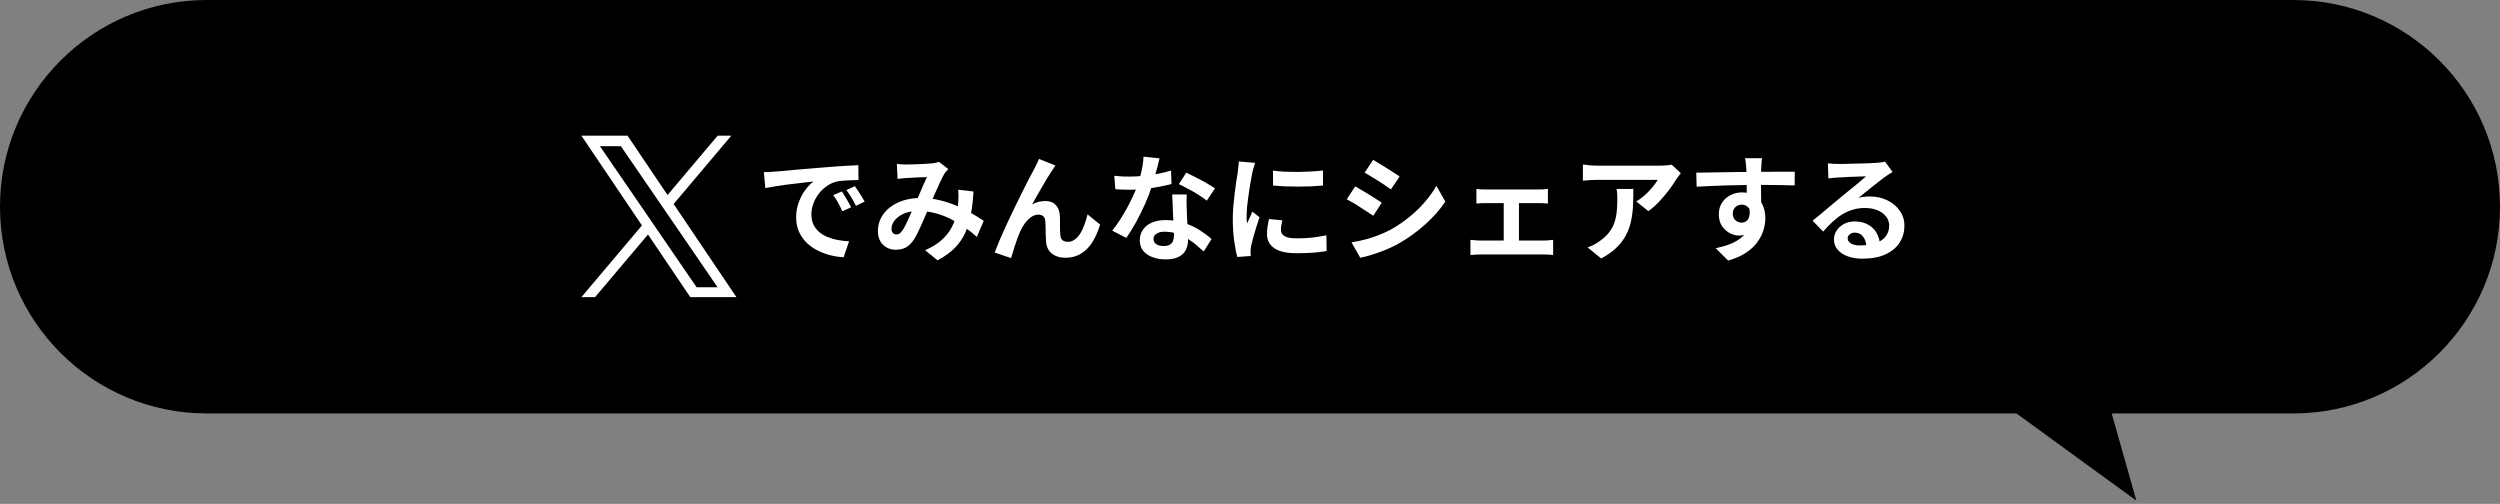
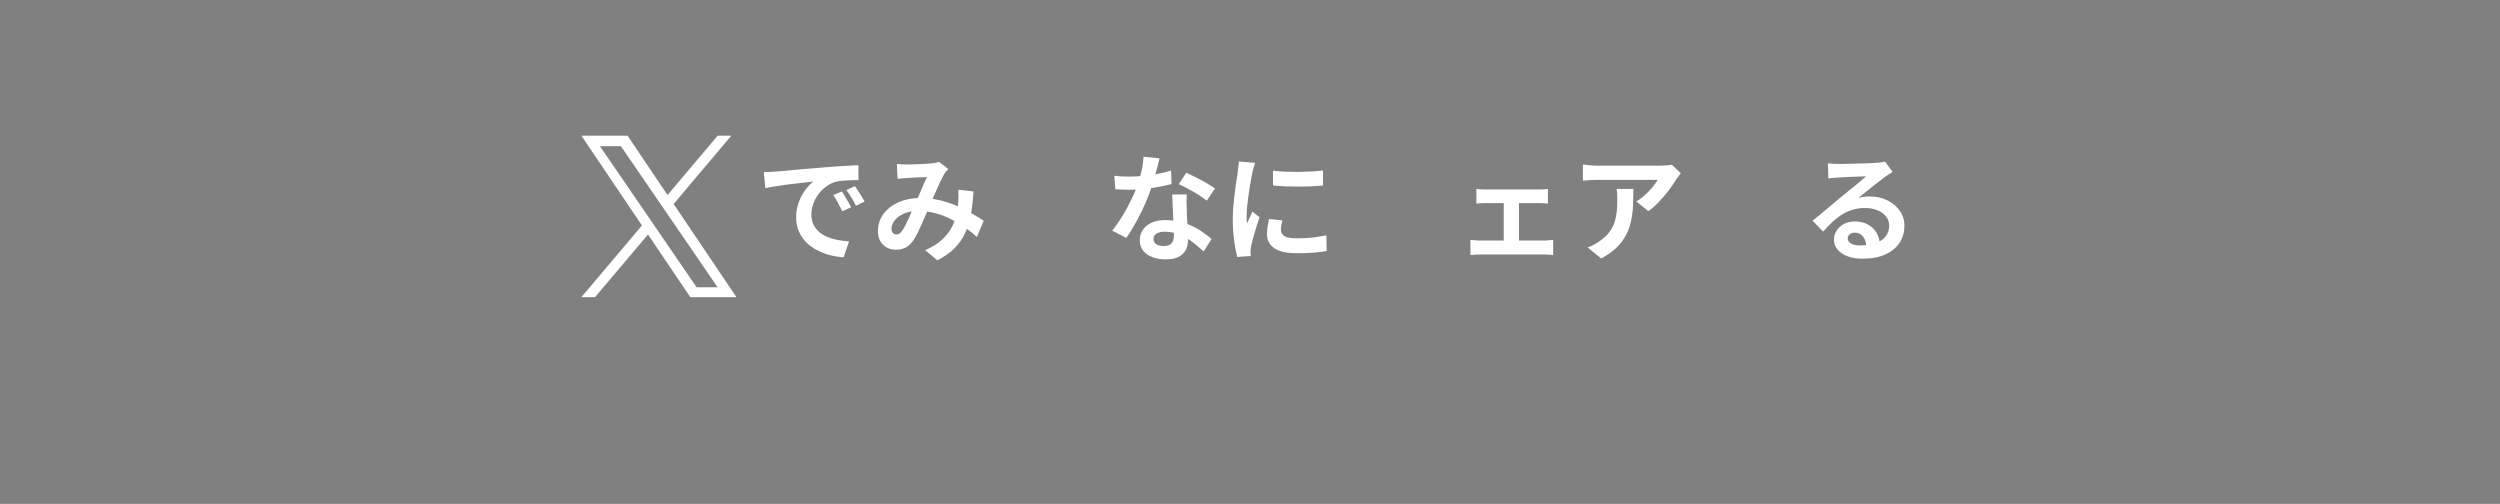
<svg xmlns="http://www.w3.org/2000/svg" width="387" height="78" viewBox="0 0 387 78" fill="none">
  <rect x="0" y="0" width="387" height="78" fill="#808080" stroke="none" />
-   <path d="M0 32C0 14.327 14.327 -6.10352e-05 32 -6.10352e-05H355C372.673 -6.10352e-05 387 14.327 387 32V32C387 49.673 372.673 64 355 64H32C14.327 64 0 49.673 0 32V32Z" fill="black" />
-   <path d="M330.709 77.5L310.773 63H326.605L330.709 77.5Z" fill="black" />
  <path d="M282.96 25.284C283.212 25.32 283.482 25.344 283.77 25.356C284.058 25.368 284.334 25.374 284.598 25.374C284.79 25.374 285.078 25.374 285.462 25.374C285.846 25.362 286.278 25.35 286.758 25.338C287.25 25.326 287.736 25.314 288.216 25.302C288.696 25.29 289.128 25.278 289.512 25.266C289.908 25.242 290.214 25.224 290.43 25.212C290.802 25.176 291.096 25.146 291.312 25.122C291.528 25.086 291.69 25.05 291.798 25.014L292.968 26.616C292.764 26.748 292.554 26.88 292.338 27.012C292.122 27.144 291.912 27.288 291.708 27.444C291.468 27.612 291.18 27.834 290.844 28.11C290.508 28.374 290.148 28.656 289.764 28.956C289.392 29.256 289.026 29.55 288.666 29.838C288.318 30.126 288 30.384 287.712 30.612C288.012 30.54 288.3 30.492 288.576 30.468C288.852 30.432 289.134 30.414 289.422 30.414C290.442 30.414 291.354 30.612 292.158 31.008C292.974 31.404 293.616 31.944 294.084 32.628C294.564 33.3 294.804 34.074 294.804 34.95C294.804 35.898 294.564 36.756 294.084 37.524C293.604 38.292 292.878 38.904 291.906 39.36C290.946 39.816 289.74 40.044 288.288 40.044C287.46 40.044 286.71 39.924 286.038 39.684C285.378 39.444 284.856 39.102 284.472 38.658C284.088 38.214 283.896 37.692 283.896 37.092C283.896 36.6 284.028 36.144 284.292 35.724C284.568 35.292 284.946 34.944 285.426 34.68C285.918 34.416 286.482 34.284 287.118 34.284C287.946 34.284 288.642 34.452 289.206 34.788C289.782 35.112 290.22 35.55 290.52 36.102C290.832 36.654 290.994 37.26 291.006 37.92L288.9 38.208C288.888 37.548 288.72 37.02 288.396 36.624C288.084 36.216 287.664 36.012 287.136 36.012C286.8 36.012 286.53 36.102 286.326 36.282C286.122 36.45 286.02 36.648 286.02 36.876C286.02 37.212 286.188 37.482 286.524 37.686C286.86 37.89 287.298 37.992 287.838 37.992C288.858 37.992 289.71 37.872 290.394 37.632C291.078 37.38 291.588 37.026 291.924 36.57C292.272 36.102 292.446 35.55 292.446 34.914C292.446 34.374 292.278 33.9 291.942 33.492C291.618 33.084 291.174 32.766 290.61 32.538C290.046 32.31 289.41 32.196 288.702 32.196C288.006 32.196 287.37 32.286 286.794 32.466C286.218 32.634 285.672 32.88 285.156 33.204C284.652 33.516 284.154 33.9 283.662 34.356C283.182 34.8 282.702 35.298 282.222 35.85L280.584 34.158C280.908 33.894 281.274 33.6 281.682 33.276C282.09 32.94 282.504 32.592 282.924 32.232C283.356 31.872 283.758 31.536 284.13 31.224C284.514 30.9 284.838 30.63 285.102 30.414C285.354 30.21 285.648 29.97 285.984 29.694C286.32 29.418 286.668 29.136 287.028 28.848C287.388 28.548 287.73 28.266 288.054 28.002C288.378 27.726 288.648 27.492 288.864 27.3C288.684 27.3 288.45 27.306 288.162 27.318C287.874 27.33 287.556 27.342 287.208 27.354C286.872 27.366 286.53 27.378 286.182 27.39C285.846 27.402 285.528 27.42 285.228 27.444C284.94 27.456 284.7 27.468 284.508 27.48C284.268 27.492 284.016 27.51 283.752 27.534C283.488 27.558 283.248 27.588 283.032 27.624L282.96 25.284Z" fill="white" />
-   <path d="M272.754 24.492C272.742 24.588 272.724 24.744 272.7 24.96C272.688 25.164 272.676 25.374 272.664 25.59C272.652 25.794 272.64 25.944 272.628 26.04C272.616 26.28 272.61 26.604 272.61 27.012C272.61 27.408 272.61 27.852 272.61 28.344C272.61 28.836 272.61 29.334 272.61 29.838C272.622 30.33 272.628 30.798 272.628 31.242C272.64 31.674 272.646 32.034 272.646 32.322L270.396 31.566C270.396 31.338 270.396 31.038 270.396 30.666C270.396 30.282 270.396 29.868 270.396 29.424C270.396 28.968 270.39 28.518 270.378 28.074C270.378 27.63 270.372 27.228 270.36 26.868C270.348 26.508 270.336 26.238 270.324 26.058C270.3 25.686 270.27 25.362 270.234 25.086C270.198 24.798 270.168 24.6 270.144 24.492H272.754ZM262.584 26.724C263.112 26.724 263.712 26.718 264.384 26.706C265.056 26.694 265.758 26.682 266.49 26.67C267.222 26.658 267.942 26.646 268.65 26.634C269.358 26.622 270.024 26.616 270.648 26.616C271.272 26.604 271.812 26.598 272.268 26.598C272.724 26.598 273.222 26.598 273.762 26.598C274.302 26.586 274.836 26.58 275.364 26.58C275.892 26.58 276.372 26.58 276.804 26.58C277.248 26.58 277.59 26.58 277.83 26.58L277.812 28.704C277.248 28.68 276.504 28.662 275.58 28.65C274.656 28.626 273.528 28.614 272.196 28.614C271.38 28.614 270.552 28.626 269.712 28.65C268.872 28.662 268.038 28.68 267.21 28.704C266.382 28.728 265.584 28.758 264.816 28.794C264.048 28.818 263.322 28.854 262.638 28.902L262.584 26.724ZM272.322 32.052C272.322 33.036 272.202 33.852 271.962 34.5C271.734 35.148 271.386 35.64 270.918 35.976C270.45 36.3 269.868 36.462 269.172 36.462C268.836 36.462 268.482 36.39 268.11 36.246C267.75 36.102 267.414 35.892 267.102 35.616C266.79 35.34 266.538 34.998 266.346 34.59C266.166 34.182 266.076 33.702 266.076 33.15C266.076 32.466 266.238 31.878 266.562 31.386C266.886 30.882 267.318 30.492 267.858 30.216C268.41 29.928 269.016 29.784 269.676 29.784C270.468 29.784 271.128 29.964 271.656 30.324C272.196 30.672 272.598 31.146 272.862 31.746C273.138 32.346 273.276 33.024 273.276 33.78C273.276 34.368 273.18 34.98 272.988 35.616C272.796 36.252 272.478 36.876 272.034 37.488C271.602 38.088 271.014 38.634 270.27 39.126C269.538 39.618 268.62 40.02 267.516 40.332L265.59 38.424C266.358 38.268 267.072 38.064 267.732 37.812C268.392 37.56 268.968 37.242 269.46 36.858C269.964 36.474 270.354 36 270.63 35.436C270.918 34.872 271.062 34.194 271.062 33.402C271.062 32.826 270.918 32.394 270.63 32.106C270.354 31.818 270.018 31.674 269.622 31.674C269.394 31.674 269.172 31.728 268.956 31.836C268.74 31.944 268.566 32.106 268.434 32.322C268.302 32.538 268.236 32.802 268.236 33.114C268.236 33.522 268.374 33.852 268.65 34.104C268.938 34.344 269.262 34.464 269.622 34.464C269.91 34.464 270.162 34.374 270.378 34.194C270.606 34.014 270.756 33.714 270.828 33.294C270.9 32.874 270.84 32.31 270.648 31.602L272.322 32.052Z" fill="white" />
  <path d="M260.19 26.814C260.094 26.934 259.974 27.09 259.83 27.282C259.686 27.462 259.572 27.618 259.488 27.75C259.212 28.218 258.846 28.758 258.39 29.37C257.934 29.97 257.43 30.57 256.878 31.17C256.326 31.758 255.756 32.262 255.168 32.682L253.296 31.188C253.656 30.972 254.01 30.72 254.358 30.432C254.706 30.144 255.024 29.844 255.312 29.532C255.612 29.208 255.87 28.902 256.086 28.614C256.314 28.326 256.488 28.068 256.608 27.84C256.452 27.84 256.188 27.84 255.816 27.84C255.444 27.84 255 27.84 254.484 27.84C253.968 27.84 253.41 27.84 252.81 27.84C252.222 27.84 251.634 27.84 251.046 27.84C250.458 27.84 249.9 27.84 249.372 27.84C248.856 27.84 248.406 27.84 248.022 27.84C247.65 27.84 247.386 27.84 247.23 27.84C246.858 27.84 246.504 27.852 246.168 27.876C245.832 27.9 245.454 27.93 245.034 27.966V25.464C245.382 25.512 245.742 25.554 246.114 25.59C246.486 25.626 246.858 25.644 247.23 25.644C247.386 25.644 247.662 25.644 248.058 25.644C248.454 25.644 248.922 25.644 249.462 25.644C250.014 25.644 250.596 25.644 251.208 25.644C251.832 25.644 252.45 25.644 253.062 25.644C253.686 25.644 254.262 25.644 254.79 25.644C255.33 25.644 255.786 25.644 256.158 25.644C256.542 25.644 256.8 25.644 256.932 25.644C257.1 25.644 257.304 25.638 257.544 25.626C257.784 25.614 258.018 25.596 258.246 25.572C258.486 25.548 258.66 25.518 258.768 25.482L260.19 26.814ZM252.846 29.244C252.846 30.132 252.828 30.99 252.792 31.818C252.756 32.646 252.654 33.444 252.486 34.212C252.33 34.968 252.072 35.688 251.712 36.372C251.364 37.056 250.878 37.704 250.254 38.316C249.63 38.928 248.832 39.492 247.86 40.008L245.754 38.298C246.042 38.202 246.348 38.076 246.672 37.92C246.996 37.752 247.32 37.548 247.644 37.308C248.22 36.912 248.682 36.492 249.03 36.048C249.39 35.604 249.666 35.124 249.858 34.608C250.05 34.08 250.182 33.51 250.254 32.898C250.326 32.274 250.362 31.596 250.362 30.864C250.362 30.588 250.356 30.324 250.344 30.072C250.332 29.808 250.296 29.532 250.236 29.244H252.846Z" fill="white" />
  <path d="M228.546 29.244C228.75 29.28 228.99 29.304 229.266 29.316C229.542 29.328 229.776 29.334 229.968 29.334H238.212C238.428 29.334 238.662 29.328 238.914 29.316C239.166 29.304 239.4 29.28 239.616 29.244V31.512C239.388 31.488 239.148 31.47 238.896 31.458C238.644 31.446 238.416 31.44 238.212 31.44H229.968C229.776 31.44 229.542 31.446 229.266 31.458C228.99 31.47 228.75 31.488 228.546 31.512V29.244ZM232.776 38.46V30.486H235.134V38.46H232.776ZM227.628 37.128C227.856 37.152 228.102 37.176 228.366 37.2C228.63 37.224 228.876 37.236 229.104 37.236H239.058C239.31 37.236 239.55 37.224 239.778 37.2C240.018 37.164 240.234 37.14 240.426 37.128V39.486C240.234 39.45 239.994 39.426 239.706 39.414C239.43 39.402 239.214 39.396 239.058 39.396H229.104C228.888 39.396 228.648 39.402 228.384 39.414C228.12 39.426 227.868 39.45 227.628 39.486V37.128Z" fill="white" />
-   <path d="M212.562 24.744C212.85 24.912 213.18 25.11 213.552 25.338C213.924 25.566 214.302 25.8 214.686 26.04C215.082 26.28 215.448 26.514 215.784 26.742C216.132 26.958 216.426 27.15 216.666 27.318L215.316 29.316C215.076 29.136 214.782 28.932 214.434 28.704C214.086 28.476 213.726 28.242 213.354 28.002C212.982 27.762 212.61 27.534 212.238 27.318C211.878 27.09 211.548 26.892 211.248 26.724L212.562 24.744ZM209.214 37.524C209.898 37.404 210.582 37.26 211.266 37.092C211.962 36.912 212.652 36.69 213.336 36.426C214.032 36.162 214.704 35.856 215.352 35.508C216.372 34.932 217.32 34.284 218.196 33.564C219.084 32.844 219.876 32.076 220.572 31.26C221.28 30.444 221.874 29.61 222.354 28.758L223.74 31.206C222.9 32.454 221.862 33.63 220.626 34.734C219.402 35.838 218.052 36.816 216.576 37.668C215.964 38.016 215.292 38.34 214.56 38.64C213.84 38.94 213.126 39.198 212.418 39.414C211.722 39.642 211.104 39.804 210.564 39.9L209.214 37.524ZM209.79 28.848C210.09 29.016 210.426 29.214 210.798 29.442C211.182 29.658 211.566 29.886 211.95 30.126C212.334 30.366 212.694 30.594 213.03 30.81C213.378 31.026 213.666 31.218 213.894 31.386L212.58 33.402C212.316 33.222 212.016 33.024 211.68 32.808C211.344 32.58 210.984 32.346 210.6 32.106C210.228 31.854 209.856 31.62 209.484 31.404C209.124 31.188 208.788 31.002 208.476 30.846L209.79 28.848Z" fill="white" />
  <path d="M197.064 26.418C197.616 26.49 198.234 26.544 198.918 26.58C199.614 26.604 200.316 26.616 201.024 26.616C201.744 26.604 202.434 26.58 203.094 26.544C203.754 26.496 204.324 26.448 204.804 26.4V28.722C204.252 28.77 203.646 28.812 202.986 28.848C202.326 28.872 201.648 28.884 200.952 28.884C200.256 28.884 199.572 28.872 198.9 28.848C198.24 28.812 197.628 28.77 197.064 28.722V26.418ZM198.504 34.104C198.432 34.404 198.378 34.674 198.342 34.914C198.306 35.142 198.288 35.376 198.288 35.616C198.288 35.808 198.336 35.988 198.432 36.156C198.528 36.312 198.672 36.45 198.864 36.57C199.068 36.678 199.326 36.762 199.638 36.822C199.962 36.87 200.352 36.894 200.808 36.894C201.612 36.894 202.368 36.858 203.076 36.786C203.784 36.702 204.534 36.582 205.326 36.426L205.362 38.856C204.786 38.964 204.12 39.048 203.364 39.108C202.62 39.168 201.738 39.198 200.718 39.198C199.17 39.198 198.018 38.94 197.262 38.424C196.506 37.896 196.128 37.17 196.128 36.246C196.128 35.898 196.152 35.538 196.2 35.166C196.26 34.782 196.338 34.362 196.434 33.906L198.504 34.104ZM194.292 25.212C194.244 25.332 194.19 25.5 194.13 25.716C194.07 25.932 194.01 26.142 193.95 26.346C193.902 26.55 193.866 26.706 193.842 26.814C193.806 27.066 193.746 27.396 193.662 27.804C193.59 28.2 193.512 28.65 193.428 29.154C193.356 29.646 193.284 30.15 193.212 30.666C193.14 31.182 193.08 31.68 193.032 32.16C192.996 32.64 192.978 33.06 192.978 33.42C192.978 33.588 192.978 33.78 192.978 33.996C192.99 34.212 193.014 34.41 193.05 34.59C193.134 34.386 193.224 34.182 193.32 33.978C193.416 33.774 193.512 33.57 193.608 33.366C193.704 33.15 193.788 32.946 193.86 32.754L194.976 33.636C194.808 34.128 194.634 34.656 194.454 35.22C194.286 35.784 194.13 36.318 193.986 36.822C193.854 37.314 193.752 37.722 193.68 38.046C193.656 38.178 193.632 38.328 193.608 38.496C193.596 38.664 193.59 38.796 193.59 38.892C193.59 38.988 193.59 39.102 193.59 39.234C193.602 39.378 193.614 39.51 193.626 39.63L191.538 39.774C191.358 39.15 191.196 38.322 191.052 37.29C190.908 36.246 190.836 35.112 190.836 33.888C190.836 33.216 190.866 32.532 190.926 31.836C190.986 31.14 191.058 30.474 191.142 29.838C191.226 29.19 191.304 28.602 191.376 28.074C191.46 27.546 191.532 27.108 191.592 26.76C191.616 26.508 191.646 26.226 191.682 25.914C191.73 25.59 191.76 25.284 191.772 24.996L194.292 25.212Z" fill="white" />
  <path d="M172.494 27.21C172.878 27.258 173.286 27.294 173.718 27.318C174.162 27.33 174.552 27.336 174.888 27.336C175.632 27.336 176.382 27.294 177.138 27.21C177.906 27.126 178.644 27.018 179.352 26.886C180.06 26.742 180.702 26.58 181.278 26.4L181.35 28.488C180.834 28.62 180.216 28.758 179.496 28.902C178.788 29.034 178.038 29.148 177.246 29.244C176.454 29.328 175.674 29.37 174.906 29.37C174.546 29.37 174.18 29.364 173.808 29.352C173.436 29.34 173.052 29.322 172.656 29.298L172.494 27.21ZM179.496 24.51C179.424 24.81 179.328 25.2 179.208 25.68C179.088 26.16 178.95 26.664 178.794 27.192C178.65 27.72 178.494 28.242 178.326 28.758C178.062 29.622 177.714 30.54 177.282 31.512C176.85 32.484 176.382 33.432 175.878 34.356C175.374 35.28 174.864 36.102 174.348 36.822L172.17 35.706C172.578 35.202 172.98 34.644 173.376 34.032C173.772 33.42 174.144 32.79 174.492 32.142C174.84 31.494 175.152 30.87 175.428 30.27C175.716 29.658 175.944 29.106 176.112 28.614C176.34 27.978 176.538 27.27 176.706 26.49C176.886 25.698 176.988 24.954 177.012 24.258L179.496 24.51ZM183.708 30.108C183.684 30.492 183.672 30.876 183.672 31.26C183.684 31.632 183.696 32.016 183.708 32.412C183.72 32.688 183.732 33.042 183.744 33.474C183.768 33.894 183.792 34.344 183.816 34.824C183.84 35.292 183.858 35.742 183.87 36.174C183.894 36.594 183.906 36.93 183.906 37.182C183.906 37.734 183.792 38.238 183.564 38.694C183.336 39.138 182.97 39.492 182.466 39.756C181.974 40.02 181.296 40.152 180.432 40.152C179.688 40.152 179.016 40.038 178.416 39.81C177.816 39.594 177.336 39.27 176.976 38.838C176.616 38.394 176.436 37.842 176.436 37.182C176.436 36.594 176.592 36.066 176.904 35.598C177.216 35.118 177.666 34.746 178.254 34.482C178.854 34.206 179.574 34.068 180.414 34.068C181.47 34.068 182.442 34.218 183.33 34.518C184.218 34.806 185.016 35.178 185.724 35.634C186.432 36.09 187.038 36.546 187.542 37.002L186.336 38.928C186.012 38.64 185.64 38.316 185.22 37.956C184.812 37.596 184.35 37.26 183.834 36.948C183.33 36.636 182.778 36.378 182.178 36.174C181.59 35.97 180.954 35.868 180.27 35.868C179.754 35.868 179.34 35.97 179.028 36.174C178.716 36.378 178.56 36.642 178.56 36.966C178.56 37.302 178.692 37.572 178.956 37.776C179.232 37.98 179.616 38.082 180.108 38.082C180.516 38.082 180.84 38.016 181.08 37.884C181.32 37.74 181.488 37.542 181.584 37.29C181.68 37.026 181.728 36.732 181.728 36.408C181.728 36.132 181.716 35.742 181.692 35.238C181.668 34.734 181.638 34.176 181.602 33.564C181.578 32.952 181.554 32.34 181.53 31.728C181.506 31.116 181.482 30.576 181.458 30.108H183.708ZM186.804 31.062C186.456 30.774 186.024 30.468 185.508 30.144C184.992 29.82 184.458 29.514 183.906 29.226C183.366 28.926 182.892 28.686 182.484 28.506L183.636 26.724C183.96 26.868 184.326 27.048 184.734 27.264C185.154 27.468 185.574 27.684 185.994 27.912C186.426 28.14 186.822 28.368 187.182 28.596C187.554 28.812 187.854 29.004 188.082 29.172L186.804 31.062Z" fill="white" />
-   <path d="M163.386 25.626C163.302 25.746 163.206 25.884 163.098 26.04C163.002 26.184 162.906 26.328 162.81 26.472C162.594 26.796 162.354 27.174 162.09 27.606C161.838 28.026 161.574 28.476 161.298 28.956C161.022 29.424 160.752 29.892 160.488 30.36C160.236 30.828 159.996 31.26 159.768 31.656C160.104 31.464 160.446 31.326 160.794 31.242C161.142 31.158 161.49 31.116 161.838 31.116C162.51 31.116 163.038 31.32 163.422 31.728C163.818 32.124 164.034 32.7 164.07 33.456C164.082 33.72 164.088 34.038 164.088 34.41C164.088 34.782 164.088 35.154 164.088 35.526C164.1 35.898 164.118 36.21 164.142 36.462C164.178 36.81 164.304 37.062 164.52 37.218C164.748 37.362 165.012 37.434 165.312 37.434C165.696 37.434 166.044 37.32 166.356 37.092C166.68 36.864 166.968 36.552 167.22 36.156C167.472 35.748 167.688 35.292 167.868 34.788C168.06 34.272 168.222 33.738 168.354 33.186L170.298 34.77C169.986 35.79 169.59 36.69 169.11 37.47C168.63 38.238 168.042 38.832 167.346 39.252C166.662 39.684 165.858 39.9 164.934 39.9C164.274 39.9 163.722 39.78 163.278 39.54C162.834 39.312 162.504 39.012 162.288 38.64C162.072 38.256 161.952 37.842 161.928 37.398C161.904 37.074 161.886 36.714 161.874 36.318C161.874 35.922 161.868 35.538 161.856 35.166C161.856 34.782 161.844 34.47 161.82 34.23C161.796 33.918 161.694 33.672 161.514 33.492C161.334 33.312 161.082 33.222 160.758 33.222C160.362 33.222 159.984 33.348 159.624 33.6C159.264 33.852 158.934 34.182 158.634 34.59C158.346 34.998 158.094 35.448 157.878 35.94C157.758 36.204 157.632 36.516 157.5 36.876C157.368 37.236 157.242 37.608 157.122 37.992C157.002 38.376 156.888 38.736 156.78 39.072C156.672 39.42 156.582 39.714 156.51 39.954L153.972 39.09C154.2 38.49 154.476 37.806 154.8 37.038C155.136 36.258 155.502 35.442 155.898 34.59C156.294 33.738 156.696 32.892 157.104 32.052C157.512 31.212 157.902 30.42 158.274 29.676C158.646 28.92 158.976 28.266 159.264 27.714C159.564 27.15 159.792 26.724 159.948 26.436C160.068 26.196 160.206 25.926 160.362 25.626C160.518 25.326 160.674 24.984 160.83 24.6L163.386 25.626Z" fill="white" />
  <path d="M138.834 25.374C139.086 25.398 139.35 25.422 139.626 25.446C139.914 25.458 140.154 25.464 140.346 25.464C140.61 25.464 140.91 25.458 141.246 25.446C141.594 25.434 141.948 25.422 142.308 25.41C142.668 25.398 143.01 25.38 143.334 25.356C143.658 25.332 143.922 25.314 144.126 25.302C144.342 25.29 144.558 25.26 144.774 25.212C145.002 25.164 145.194 25.11 145.35 25.05L146.79 26.166C146.67 26.31 146.556 26.442 146.448 26.562C146.34 26.67 146.25 26.79 146.178 26.922C145.974 27.258 145.74 27.72 145.476 28.308C145.212 28.884 144.93 29.508 144.63 30.18C144.342 30.852 144.06 31.506 143.784 32.142C143.604 32.55 143.418 32.982 143.226 33.438C143.034 33.894 142.836 34.35 142.632 34.806C142.428 35.25 142.23 35.67 142.038 36.066C141.846 36.45 141.66 36.786 141.48 37.074C141.12 37.614 140.718 38.016 140.274 38.28C139.83 38.532 139.296 38.658 138.672 38.658C137.88 38.658 137.22 38.4 136.692 37.884C136.164 37.368 135.9 36.654 135.9 35.742C135.9 35.022 136.062 34.35 136.386 33.726C136.71 33.102 137.166 32.562 137.754 32.106C138.354 31.638 139.056 31.278 139.86 31.026C140.664 30.774 141.546 30.648 142.506 30.648C143.55 30.648 144.558 30.768 145.53 31.008C146.502 31.248 147.408 31.554 148.248 31.926C149.1 32.298 149.862 32.688 150.534 33.096C151.218 33.492 151.8 33.852 152.28 34.176L151.218 36.678C150.678 36.174 150.072 35.688 149.4 35.22C148.728 34.752 148.008 34.326 147.24 33.942C146.484 33.546 145.674 33.234 144.81 33.006C143.958 32.778 143.07 32.664 142.146 32.664C141.27 32.664 140.52 32.802 139.896 33.078C139.284 33.354 138.816 33.702 138.492 34.122C138.168 34.53 138.006 34.956 138.006 35.4C138.006 35.688 138.078 35.91 138.222 36.066C138.378 36.222 138.558 36.3 138.762 36.3C138.954 36.3 139.116 36.252 139.248 36.156C139.38 36.06 139.53 35.898 139.698 35.67C139.854 35.454 140.004 35.196 140.148 34.896C140.304 34.596 140.46 34.266 140.616 33.906C140.784 33.546 140.946 33.18 141.102 32.808C141.27 32.436 141.432 32.076 141.588 31.728C141.804 31.248 142.026 30.75 142.254 30.234C142.482 29.706 142.698 29.196 142.902 28.704C143.118 28.212 143.316 27.78 143.496 27.408C143.316 27.42 143.094 27.432 142.83 27.444C142.566 27.444 142.284 27.45 141.984 27.462C141.696 27.474 141.408 27.492 141.12 27.516C140.844 27.528 140.604 27.54 140.4 27.552C140.22 27.564 139.986 27.582 139.698 27.606C139.422 27.63 139.17 27.66 138.942 27.696L138.834 25.374ZM150.696 29.64C150.624 30.912 150.492 32.082 150.3 33.15C150.12 34.206 149.826 35.172 149.418 36.048C149.022 36.912 148.476 37.698 147.78 38.406C147.084 39.102 146.196 39.732 145.116 40.296L143.208 38.73C144.312 38.25 145.194 37.698 145.854 37.074C146.526 36.45 147.03 35.796 147.366 35.112C147.714 34.428 147.954 33.762 148.086 33.114C148.218 32.454 148.302 31.86 148.338 31.332C148.362 30.984 148.374 30.642 148.374 30.306C148.374 29.958 148.362 29.646 148.338 29.37L150.696 29.64Z" fill="white" />
-   <path d="M118.242 26.652C118.602 26.64 118.944 26.628 119.268 26.616C119.592 26.592 119.838 26.574 120.006 26.562C120.378 26.538 120.834 26.502 121.374 26.454C121.926 26.394 122.538 26.334 123.21 26.274C123.894 26.214 124.62 26.154 125.388 26.094C126.156 26.034 126.954 25.968 127.782 25.896C128.406 25.836 129.024 25.788 129.636 25.752C130.26 25.704 130.848 25.668 131.4 25.644C131.964 25.608 132.456 25.584 132.876 25.572L132.894 27.876C132.57 27.876 132.198 27.882 131.778 27.894C131.358 27.906 130.938 27.93 130.518 27.966C130.11 27.99 129.744 28.044 129.42 28.128C128.88 28.272 128.376 28.518 127.908 28.866C127.44 29.202 127.032 29.604 126.684 30.072C126.348 30.528 126.084 31.026 125.892 31.566C125.7 32.094 125.604 32.628 125.604 33.168C125.604 33.756 125.706 34.278 125.91 34.734C126.126 35.178 126.414 35.562 126.774 35.886C127.146 36.198 127.578 36.462 128.07 36.678C128.562 36.882 129.09 37.038 129.654 37.146C130.23 37.254 130.824 37.326 131.436 37.362L130.59 39.828C129.834 39.78 129.096 39.66 128.376 39.468C127.668 39.276 127.002 39.012 126.378 38.676C125.754 38.34 125.208 37.932 124.74 37.452C124.284 36.96 123.918 36.402 123.642 35.778C123.378 35.142 123.246 34.434 123.246 33.654C123.246 32.79 123.384 31.998 123.66 31.278C123.936 30.546 124.278 29.91 124.686 29.37C125.106 28.818 125.52 28.392 125.928 28.092C125.592 28.14 125.184 28.188 124.704 28.236C124.236 28.284 123.726 28.344 123.174 28.416C122.634 28.476 122.082 28.542 121.518 28.614C120.954 28.686 120.408 28.77 119.88 28.866C119.364 28.95 118.896 29.034 118.476 29.118L118.242 26.652ZM130.32 29.64C130.476 29.856 130.638 30.114 130.806 30.414C130.986 30.702 131.16 30.996 131.328 31.296C131.496 31.584 131.64 31.848 131.76 32.088L130.392 32.7C130.164 32.196 129.942 31.752 129.726 31.368C129.522 30.984 129.276 30.594 128.988 30.198L130.32 29.64ZM132.336 28.812C132.492 29.028 132.66 29.28 132.84 29.568C133.032 29.844 133.218 30.132 133.398 30.432C133.578 30.72 133.728 30.978 133.848 31.206L132.498 31.854C132.258 31.374 132.024 30.948 131.796 30.576C131.58 30.204 131.322 29.82 131.022 29.424L132.336 28.812Z" fill="white" />
+   <path d="M118.242 26.652C118.602 26.64 118.944 26.628 119.268 26.616C119.592 26.592 119.838 26.574 120.006 26.562C120.378 26.538 120.834 26.502 121.374 26.454C121.926 26.394 122.538 26.334 123.21 26.274C123.894 26.214 124.62 26.154 125.388 26.094C126.156 26.034 126.954 25.968 127.782 25.896C128.406 25.836 129.024 25.788 129.636 25.752C130.26 25.704 130.848 25.668 131.4 25.644C131.964 25.608 132.456 25.584 132.876 25.572L132.894 27.876C132.57 27.876 132.198 27.882 131.778 27.894C131.358 27.906 130.938 27.93 130.518 27.966C130.11 27.99 129.744 28.044 129.42 28.128C128.88 28.272 128.376 28.518 127.908 28.866C127.44 29.202 127.032 29.604 126.684 30.072C126.348 30.528 126.084 31.026 125.892 31.566C125.7 32.094 125.604 32.628 125.604 33.168C125.604 33.756 125.706 34.278 125.91 34.734C126.126 35.178 126.414 35.562 126.774 35.886C127.146 36.198 127.578 36.462 128.07 36.678C128.562 36.882 129.09 37.038 129.654 37.146C130.23 37.254 130.824 37.326 131.436 37.362L130.59 39.828C129.834 39.78 129.096 39.66 128.376 39.468C127.668 39.276 127.002 39.012 126.378 38.676C125.754 38.34 125.208 37.932 124.74 37.452C124.284 36.96 123.918 36.402 123.642 35.778C123.378 35.142 123.246 34.434 123.246 33.654C123.246 32.79 123.384 31.998 123.66 31.278C123.936 30.546 124.278 29.91 124.686 29.37C125.106 28.818 125.52 28.392 125.928 28.092C125.592 28.14 125.184 28.188 124.704 28.236C124.236 28.284 123.726 28.344 123.174 28.416C122.634 28.476 122.082 28.542 121.518 28.614C120.954 28.686 120.408 28.77 119.88 28.866C119.364 28.95 118.896 29.034 118.476 29.118L118.242 26.652ZM130.32 29.64C130.476 29.856 130.638 30.114 130.806 30.414C130.986 30.702 131.16 30.996 131.328 31.296C131.496 31.584 131.64 31.848 131.76 32.088L130.392 32.7C129.522 30.984 129.276 30.594 128.988 30.198L130.32 29.64ZM132.336 28.812C132.492 29.028 132.66 29.28 132.84 29.568C133.032 29.844 133.218 30.132 133.398 30.432C133.578 30.72 133.728 30.978 133.848 31.206L132.498 31.854C132.258 31.374 132.024 30.948 131.796 30.576C131.58 30.204 131.322 29.82 131.022 29.424L132.336 28.812Z" fill="white" />
  <path d="M104.271 31.589L113.208 21H111.096L103.333 30.19L97.142 21H90L99.373 34.899L90 46H92.112L100.31 36.299L106.858 46H114L104.284 31.589H104.271ZM101.366 35.02L100.416 33.635L92.865 22.628H96.112L102.211 31.522L103.162 32.908L111.083 44.466H107.835L101.366 35.034V35.02Z" fill="white" />
</svg>